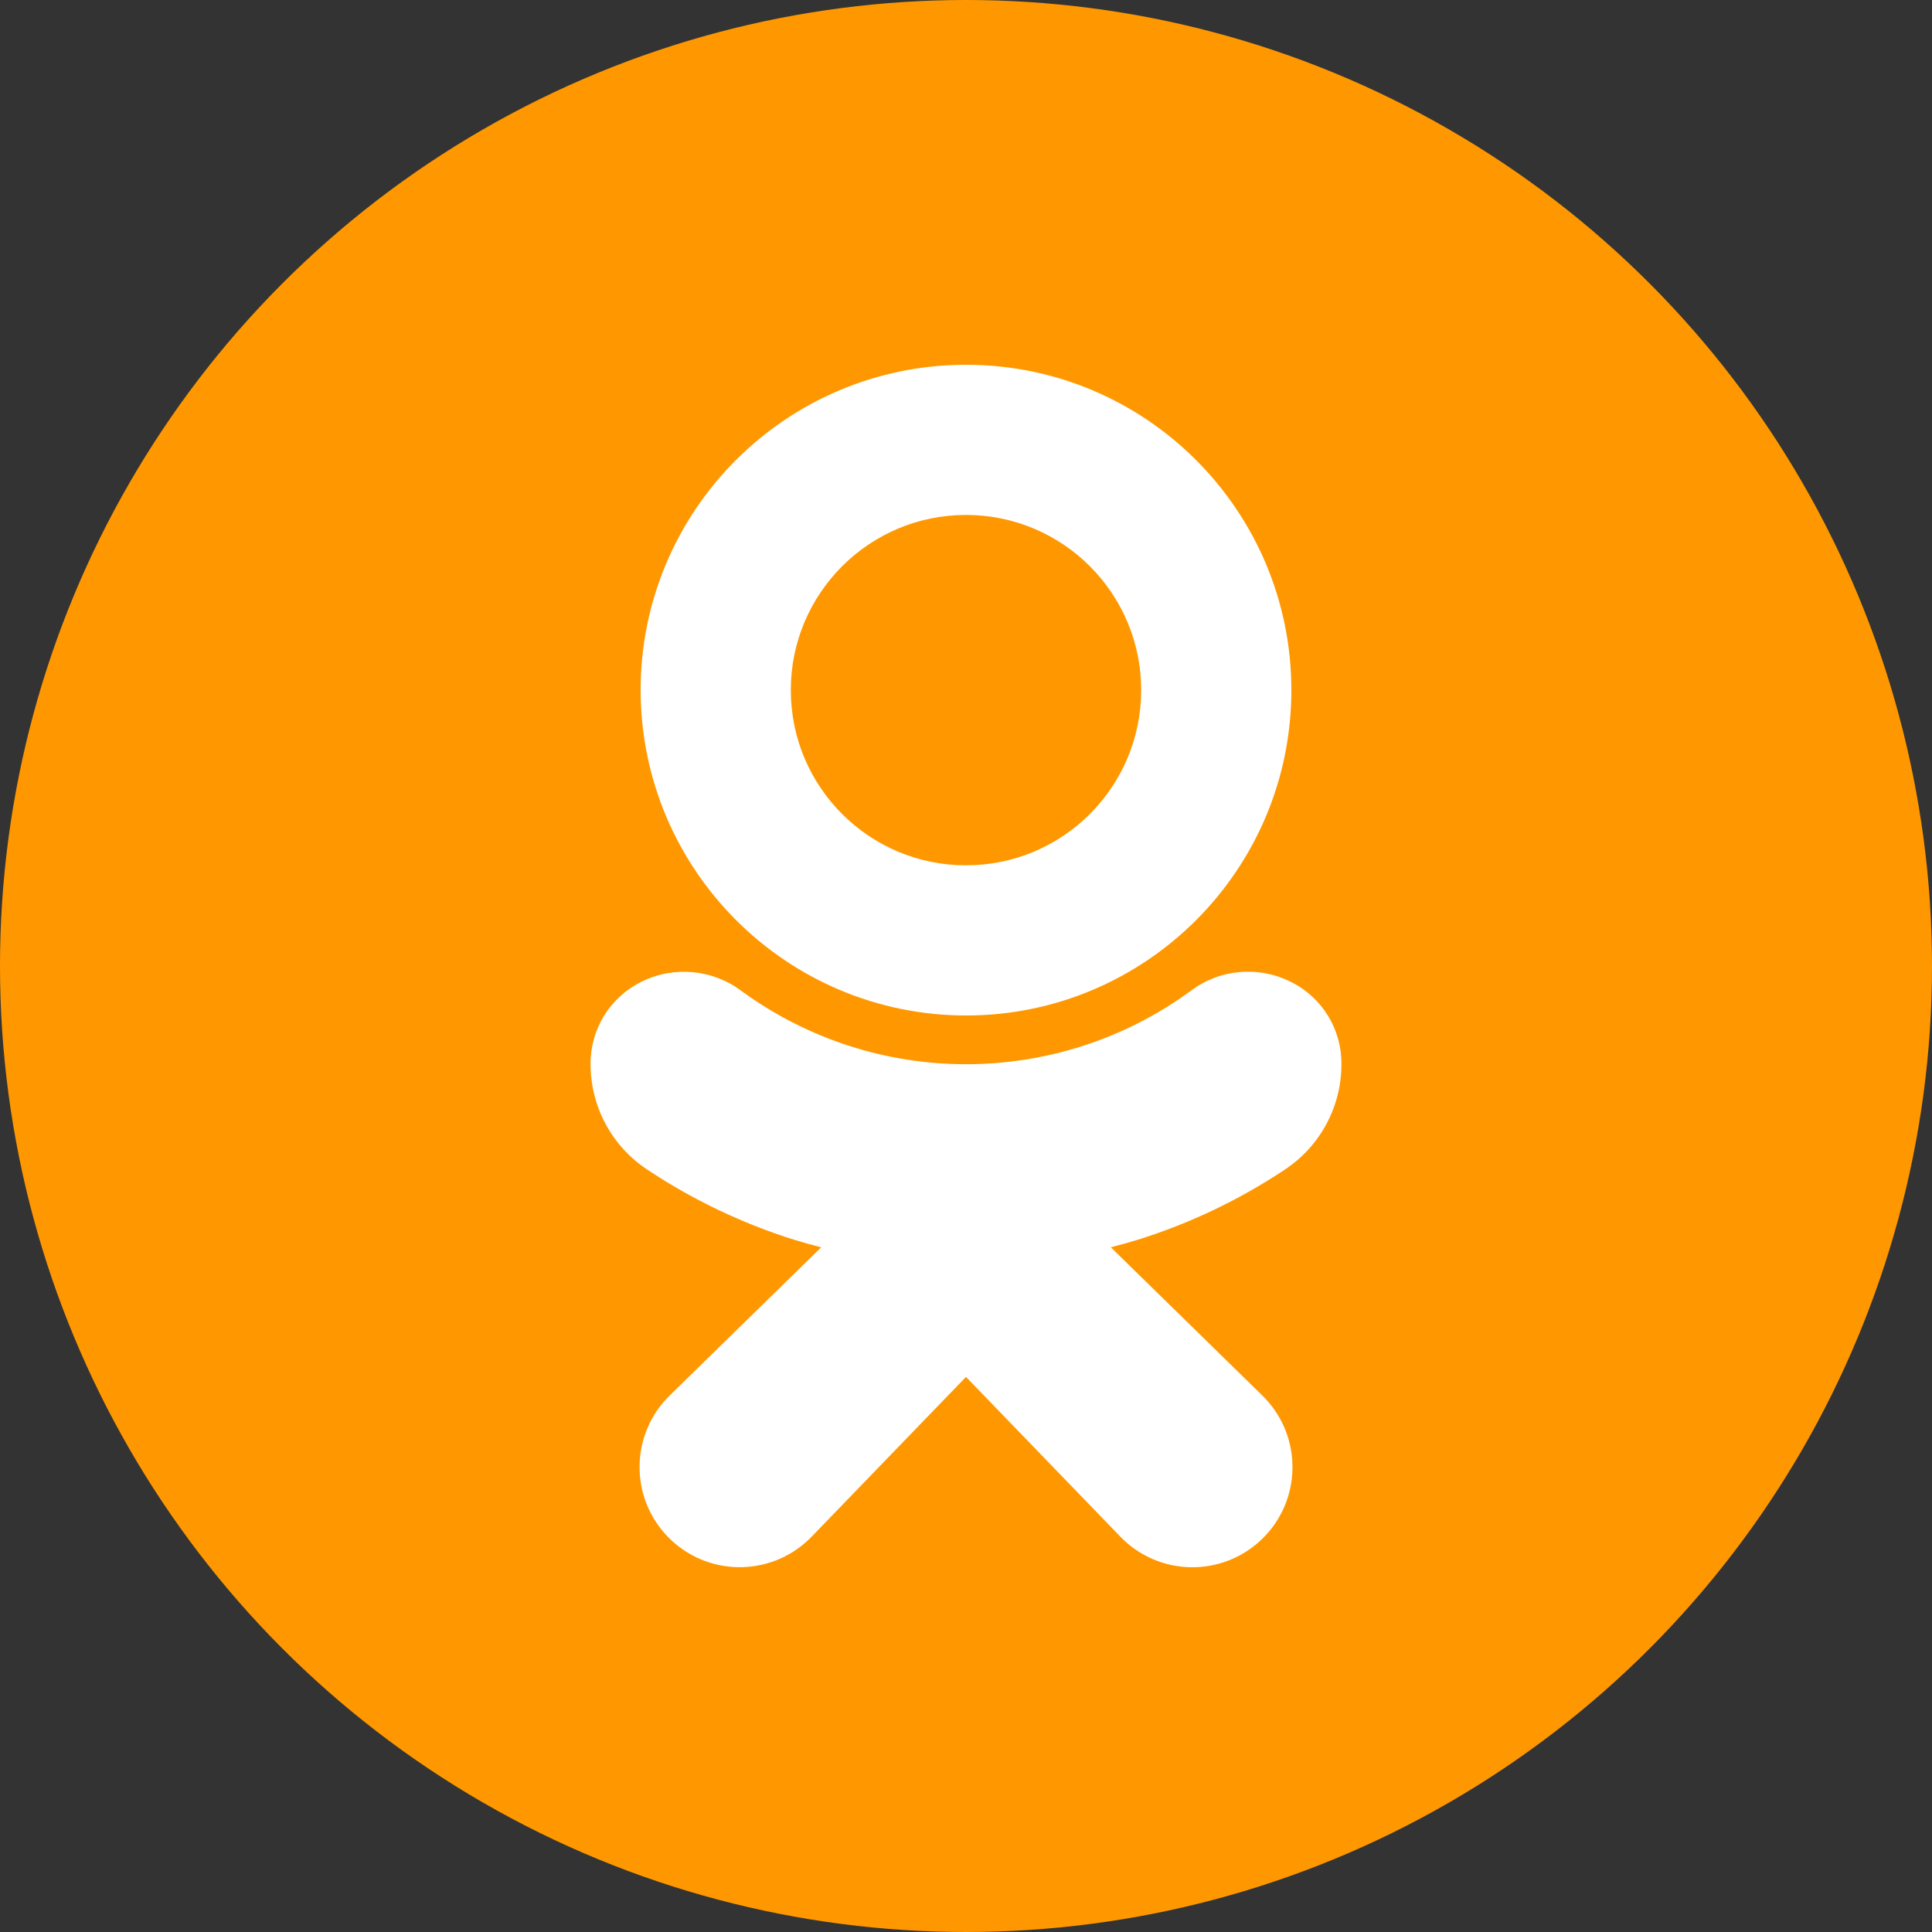
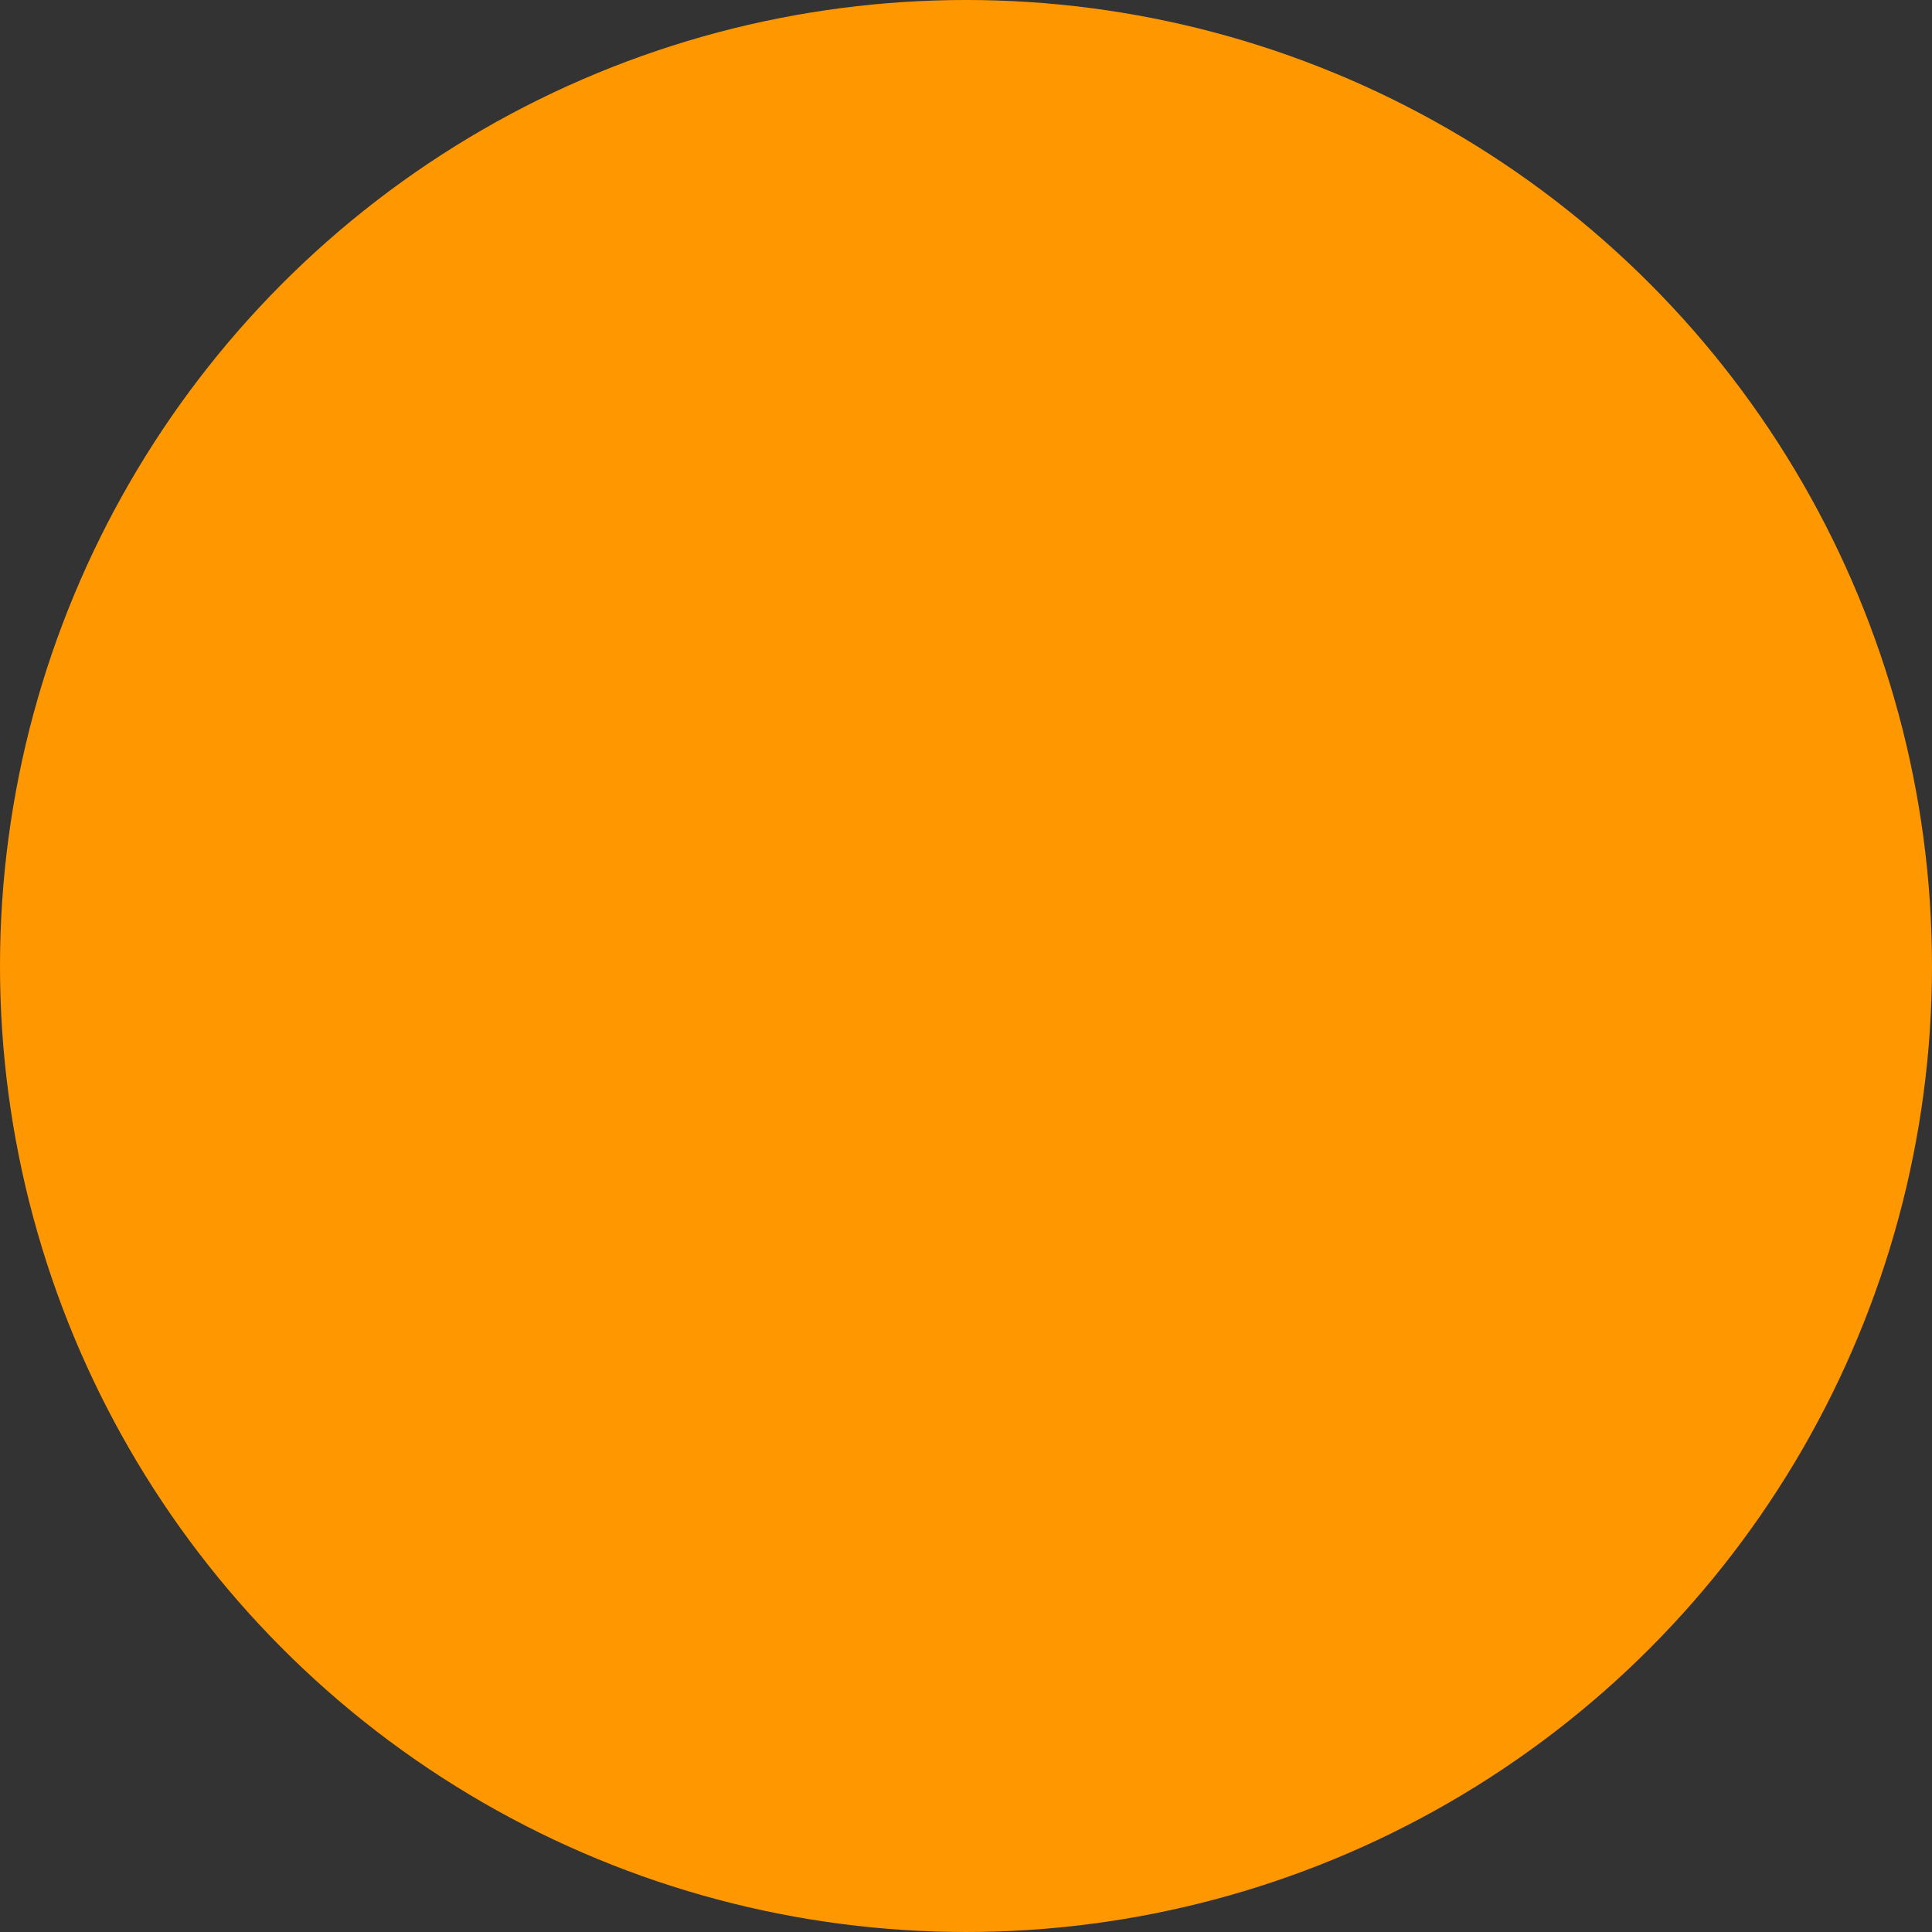
<svg xmlns="http://www.w3.org/2000/svg" version="1.1" id="Слой_1" x="0px" y="0px" width="396.851px" height="396.851px" viewBox="0 0 396.851 396.851" style="enable-background:new 0 0 396.851 396.851;" xml:space="preserve">
  <rect x="0" y="0" width="396.851" height="396.851" fill="#333333" stroke="none" />
  <style type="text/css">
	.st0 {
    fill-rule: evenodd;
    clip-rule: evenodd;
    fill: #FF9800;
  }

  .st1 {
    fill-rule: evenodd;
    clip-rule: evenodd;
    fill: #FFFFFF;
  }
</style>
  <circle class="st0" cx="198.425" cy="198.425" r="198.425" />
  <g id="_701039120">
    <g>
-       <path class="st1" d="M198.424,208.591c36.91,0,66.832-29.922,66.832-66.832c0-36.91-29.922-66.831-66.832-66.831    s-66.832,29.922-66.832,66.832c0.045,36.892,29.94,66.786,66.832,66.832V208.591z M198.424,105.772    c19.875,0,35.987,16.111,35.987,35.987c0,19.875-16.111,35.987-35.987,35.987    c-19.875,0-35.987-16.111-35.987-35.987C162.438,121.883,178.55,105.772,198.424,105.772z" />
-       <path class="st1" d="M263.89,240.259c7.263-4.784,11.64-12.895,11.649-21.592    c0.101-7.218-3.972-13.845-10.456-17.016c-6.663-3.328-14.638-2.578-20.564,1.934    c-27.464,20.022-64.713,20.022-92.177,0c-5.935-4.488-13.896-5.236-20.564-1.934    c-6.482,3.171-10.556,9.791-10.467,17.006c0.015,8.696,4.39,16.804,11.649,21.592    c9.313,6.194,19.455,11.04,30.126,14.395c1.81,0.562,3.678,1.083,5.604,1.563l-31.072,30.383    c-8.151,7.909-8.348,20.927-0.44,29.078c7.909,8.151,20.927,8.348,29.078,0.44    c0.169-0.165,0.336-0.332,0.5-0.503l31.668-32.778l31.73,32.841c7.902,8.157,20.92,8.365,29.077,0.463    c8.157-7.901,8.365-20.92,0.463-29.077c-0.165-0.17-0.334-0.339-0.504-0.503l-31.021-30.352    c1.926-0.493,3.801-1.018,5.624-1.573c10.658-3.342,20.791-8.177,30.094-14.363L263.89,240.259z" />
-     </g>
+       </g>
  </g>
</svg>